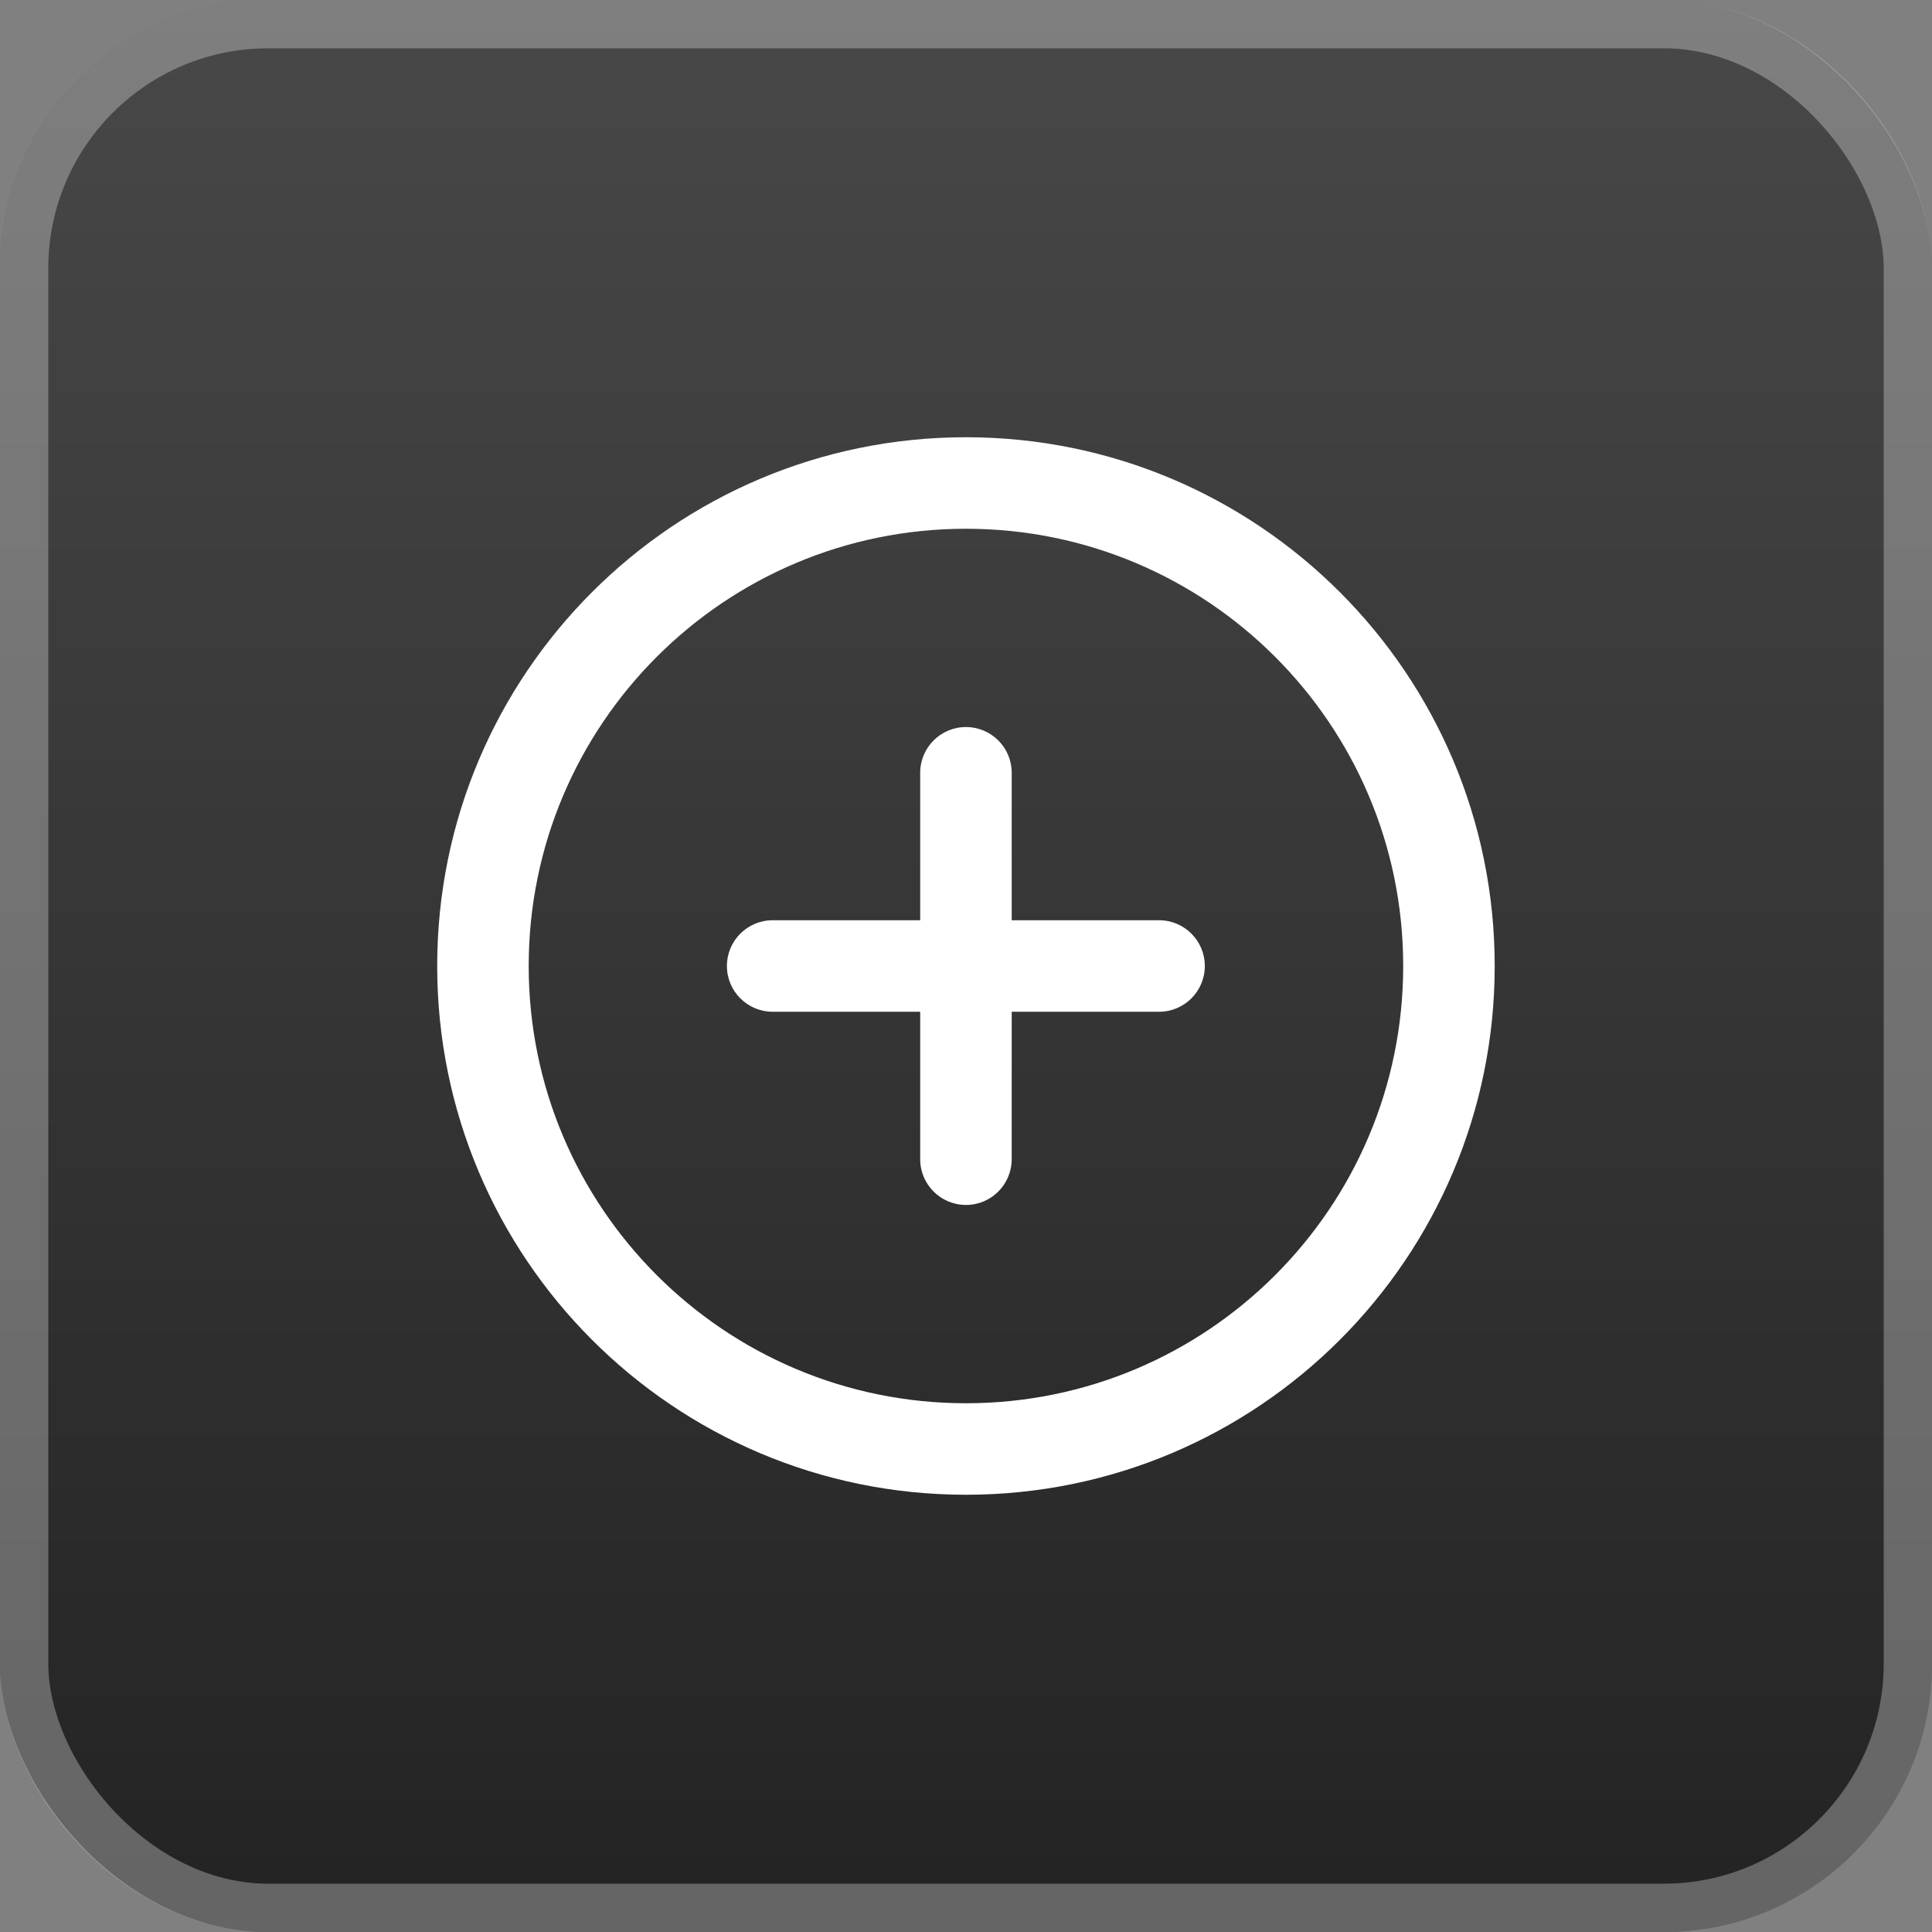
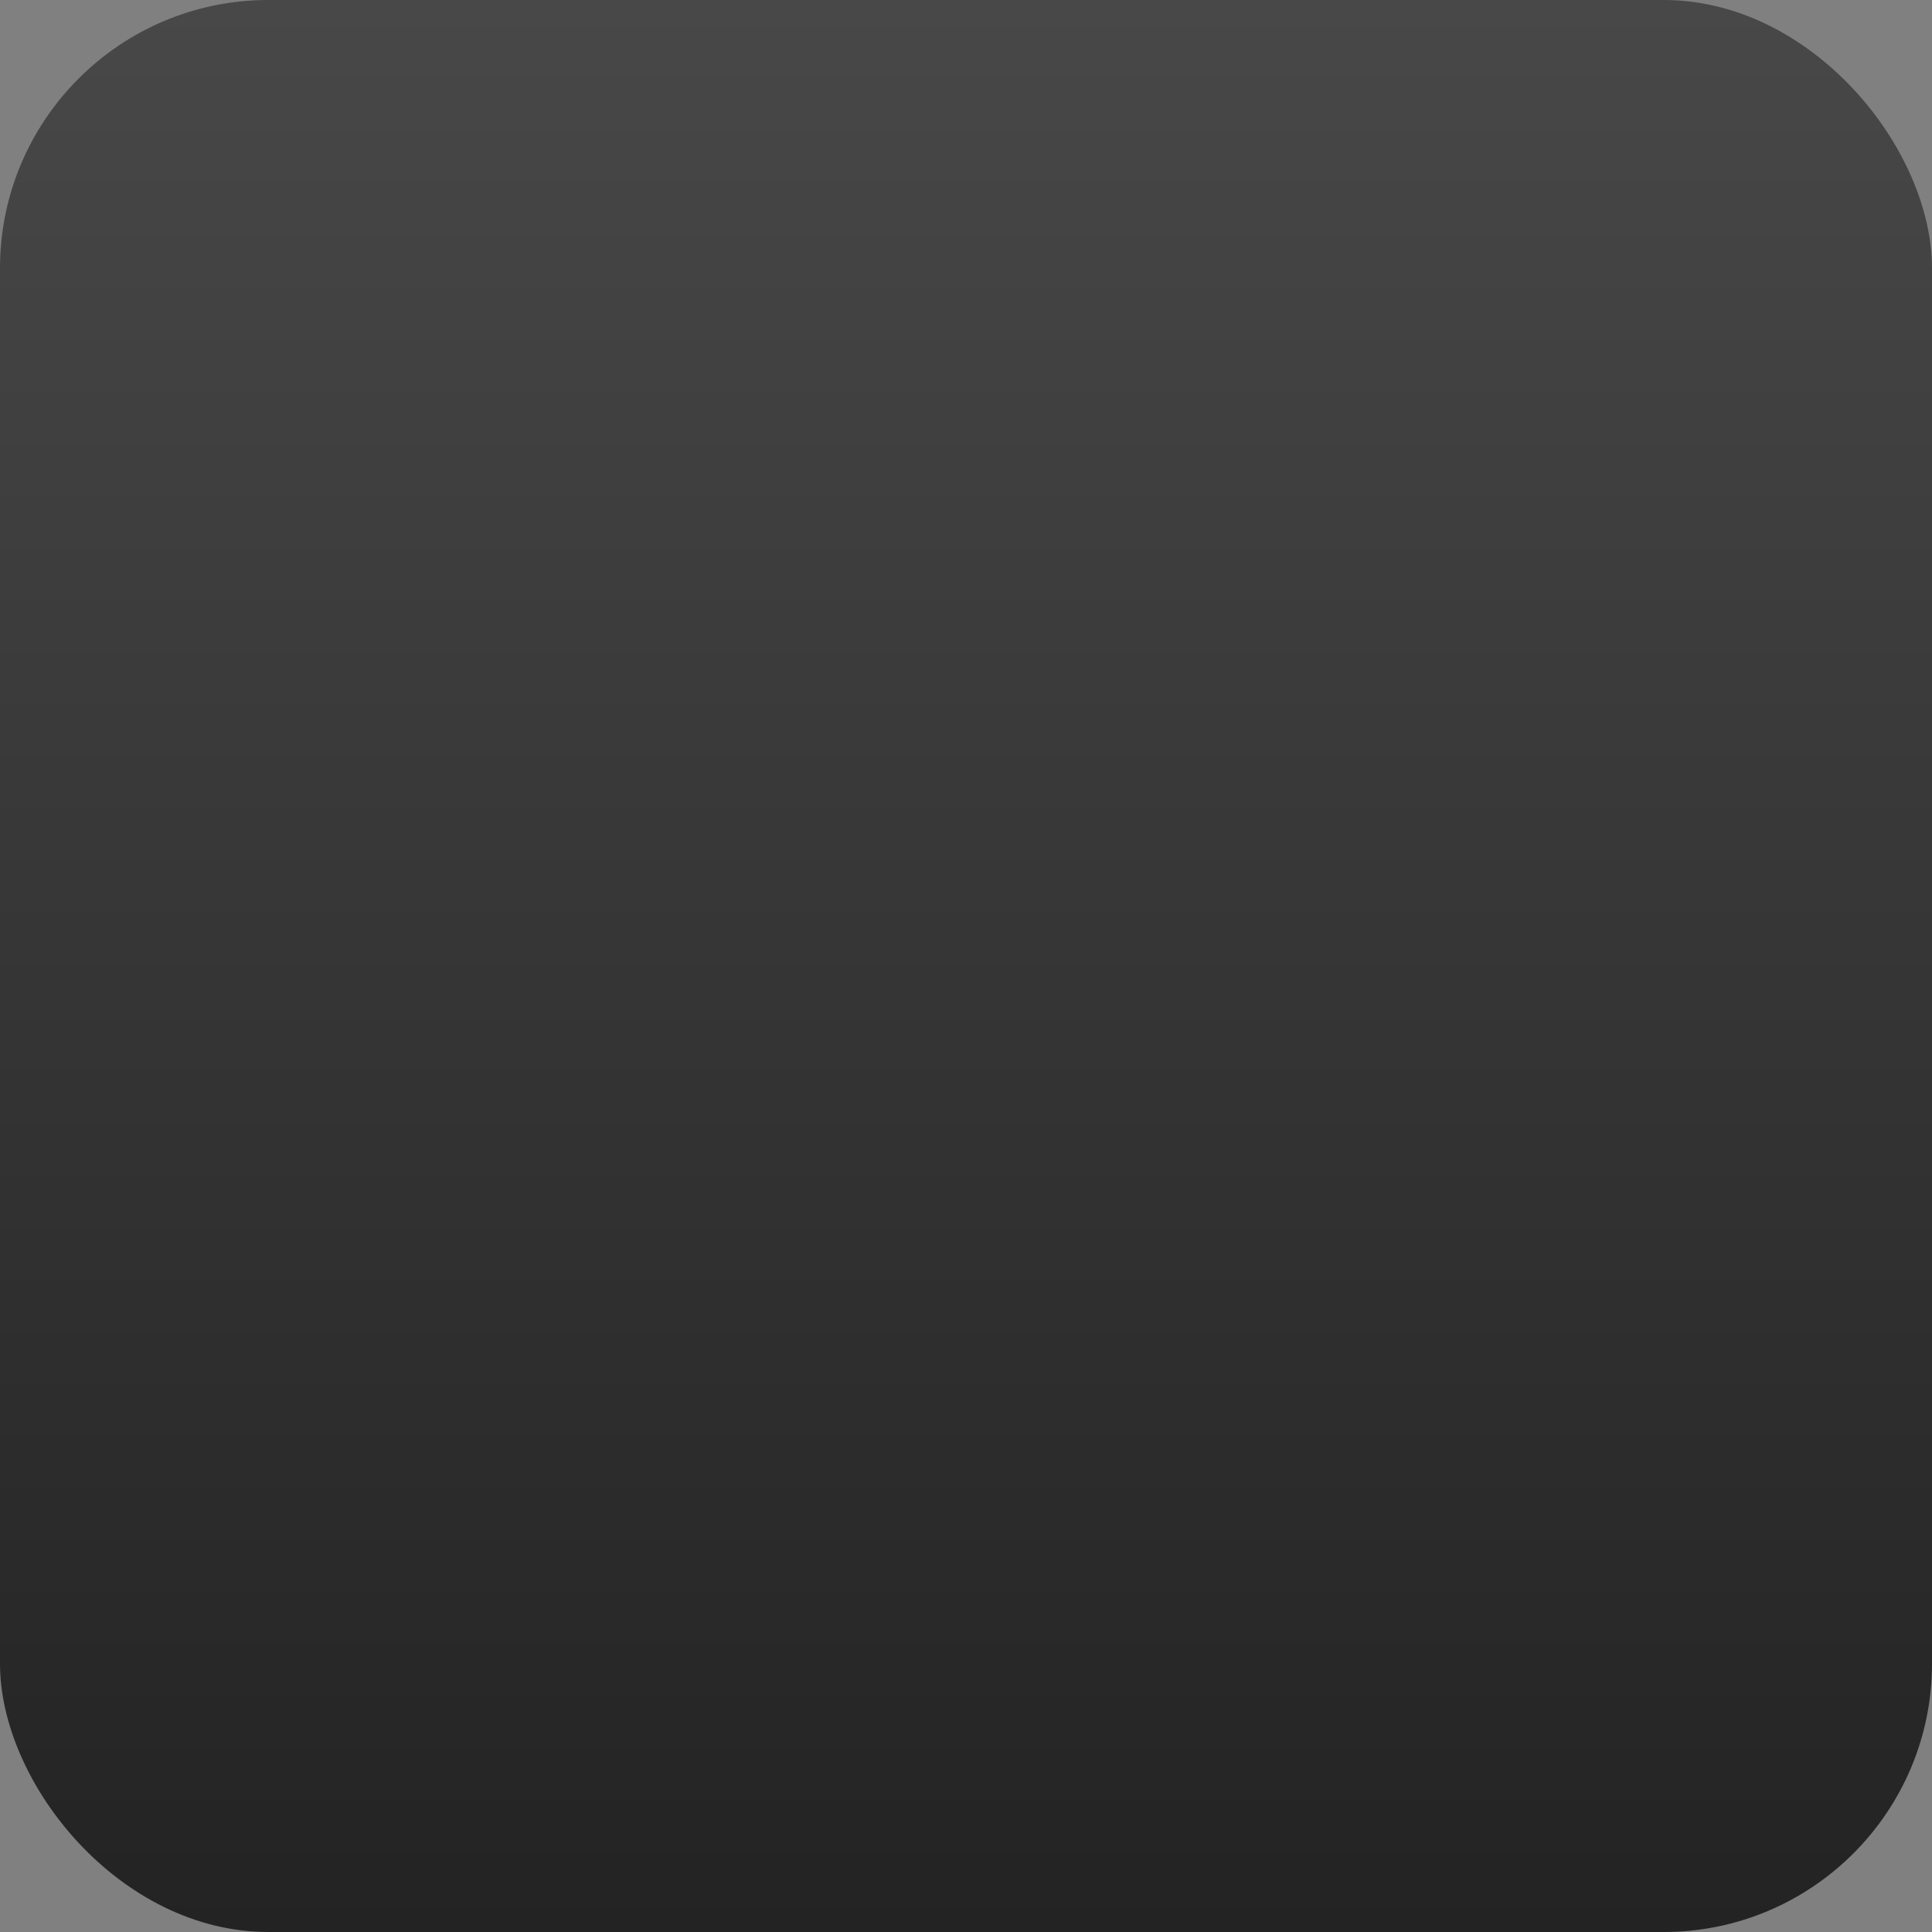
<svg xmlns="http://www.w3.org/2000/svg" width="72" height="72" viewBox="0 0 72 72" fill="none">
  <rect x="0" y="0" width="72" height="72" fill="#808080" stroke="none" />
  <rect width="72" height="72" rx="10" fill="url(#paint0_linear_1111_313)" />
-   <rect x="0.9" y="0.9" width="70.2" height="70.2" rx="9.1" stroke="white" stroke-opacity="0.3" stroke-width="1.8" />
-   <path fill-rule="evenodd" clip-rule="evenodd" d="M35.998 19.705C26.999 19.705 19.703 27.001 19.703 36C19.703 44.999 26.999 52.295 35.998 52.295C44.998 52.295 52.293 44.999 52.293 36C52.293 27.001 44.998 19.705 35.998 19.705ZM16.293 36C16.293 25.117 25.115 16.295 35.998 16.295C46.881 16.295 55.703 25.117 55.703 36C55.703 46.883 46.881 55.705 35.998 55.705C25.115 55.705 16.293 46.883 16.293 36Z" fill="white" />
-   <path fill-rule="evenodd" clip-rule="evenodd" d="M35.998 27.095C36.94 27.095 37.703 27.858 37.703 28.8V43.2C37.703 44.142 36.94 44.905 35.998 44.905C35.056 44.905 34.293 44.142 34.293 43.2V28.8C34.293 27.858 35.056 27.095 35.998 27.095Z" fill="white" />
-   <path fill-rule="evenodd" clip-rule="evenodd" d="M27.09 36C27.09 35.058 27.853 34.295 28.795 34.295H43.195C44.137 34.295 44.9 35.058 44.9 36C44.9 36.942 44.137 37.705 43.195 37.705H28.795C27.853 37.705 27.09 36.942 27.09 36Z" fill="white" />
  <defs>
    <linearGradient id="paint0_linear_1111_313" x1="36" y1="0" x2="36" y2="72" gradientUnits="userSpaceOnUse">
      <stop stop-color="#484848" />
      <stop offset="1" stop-color="#232323" />
    </linearGradient>
  </defs>
</svg>